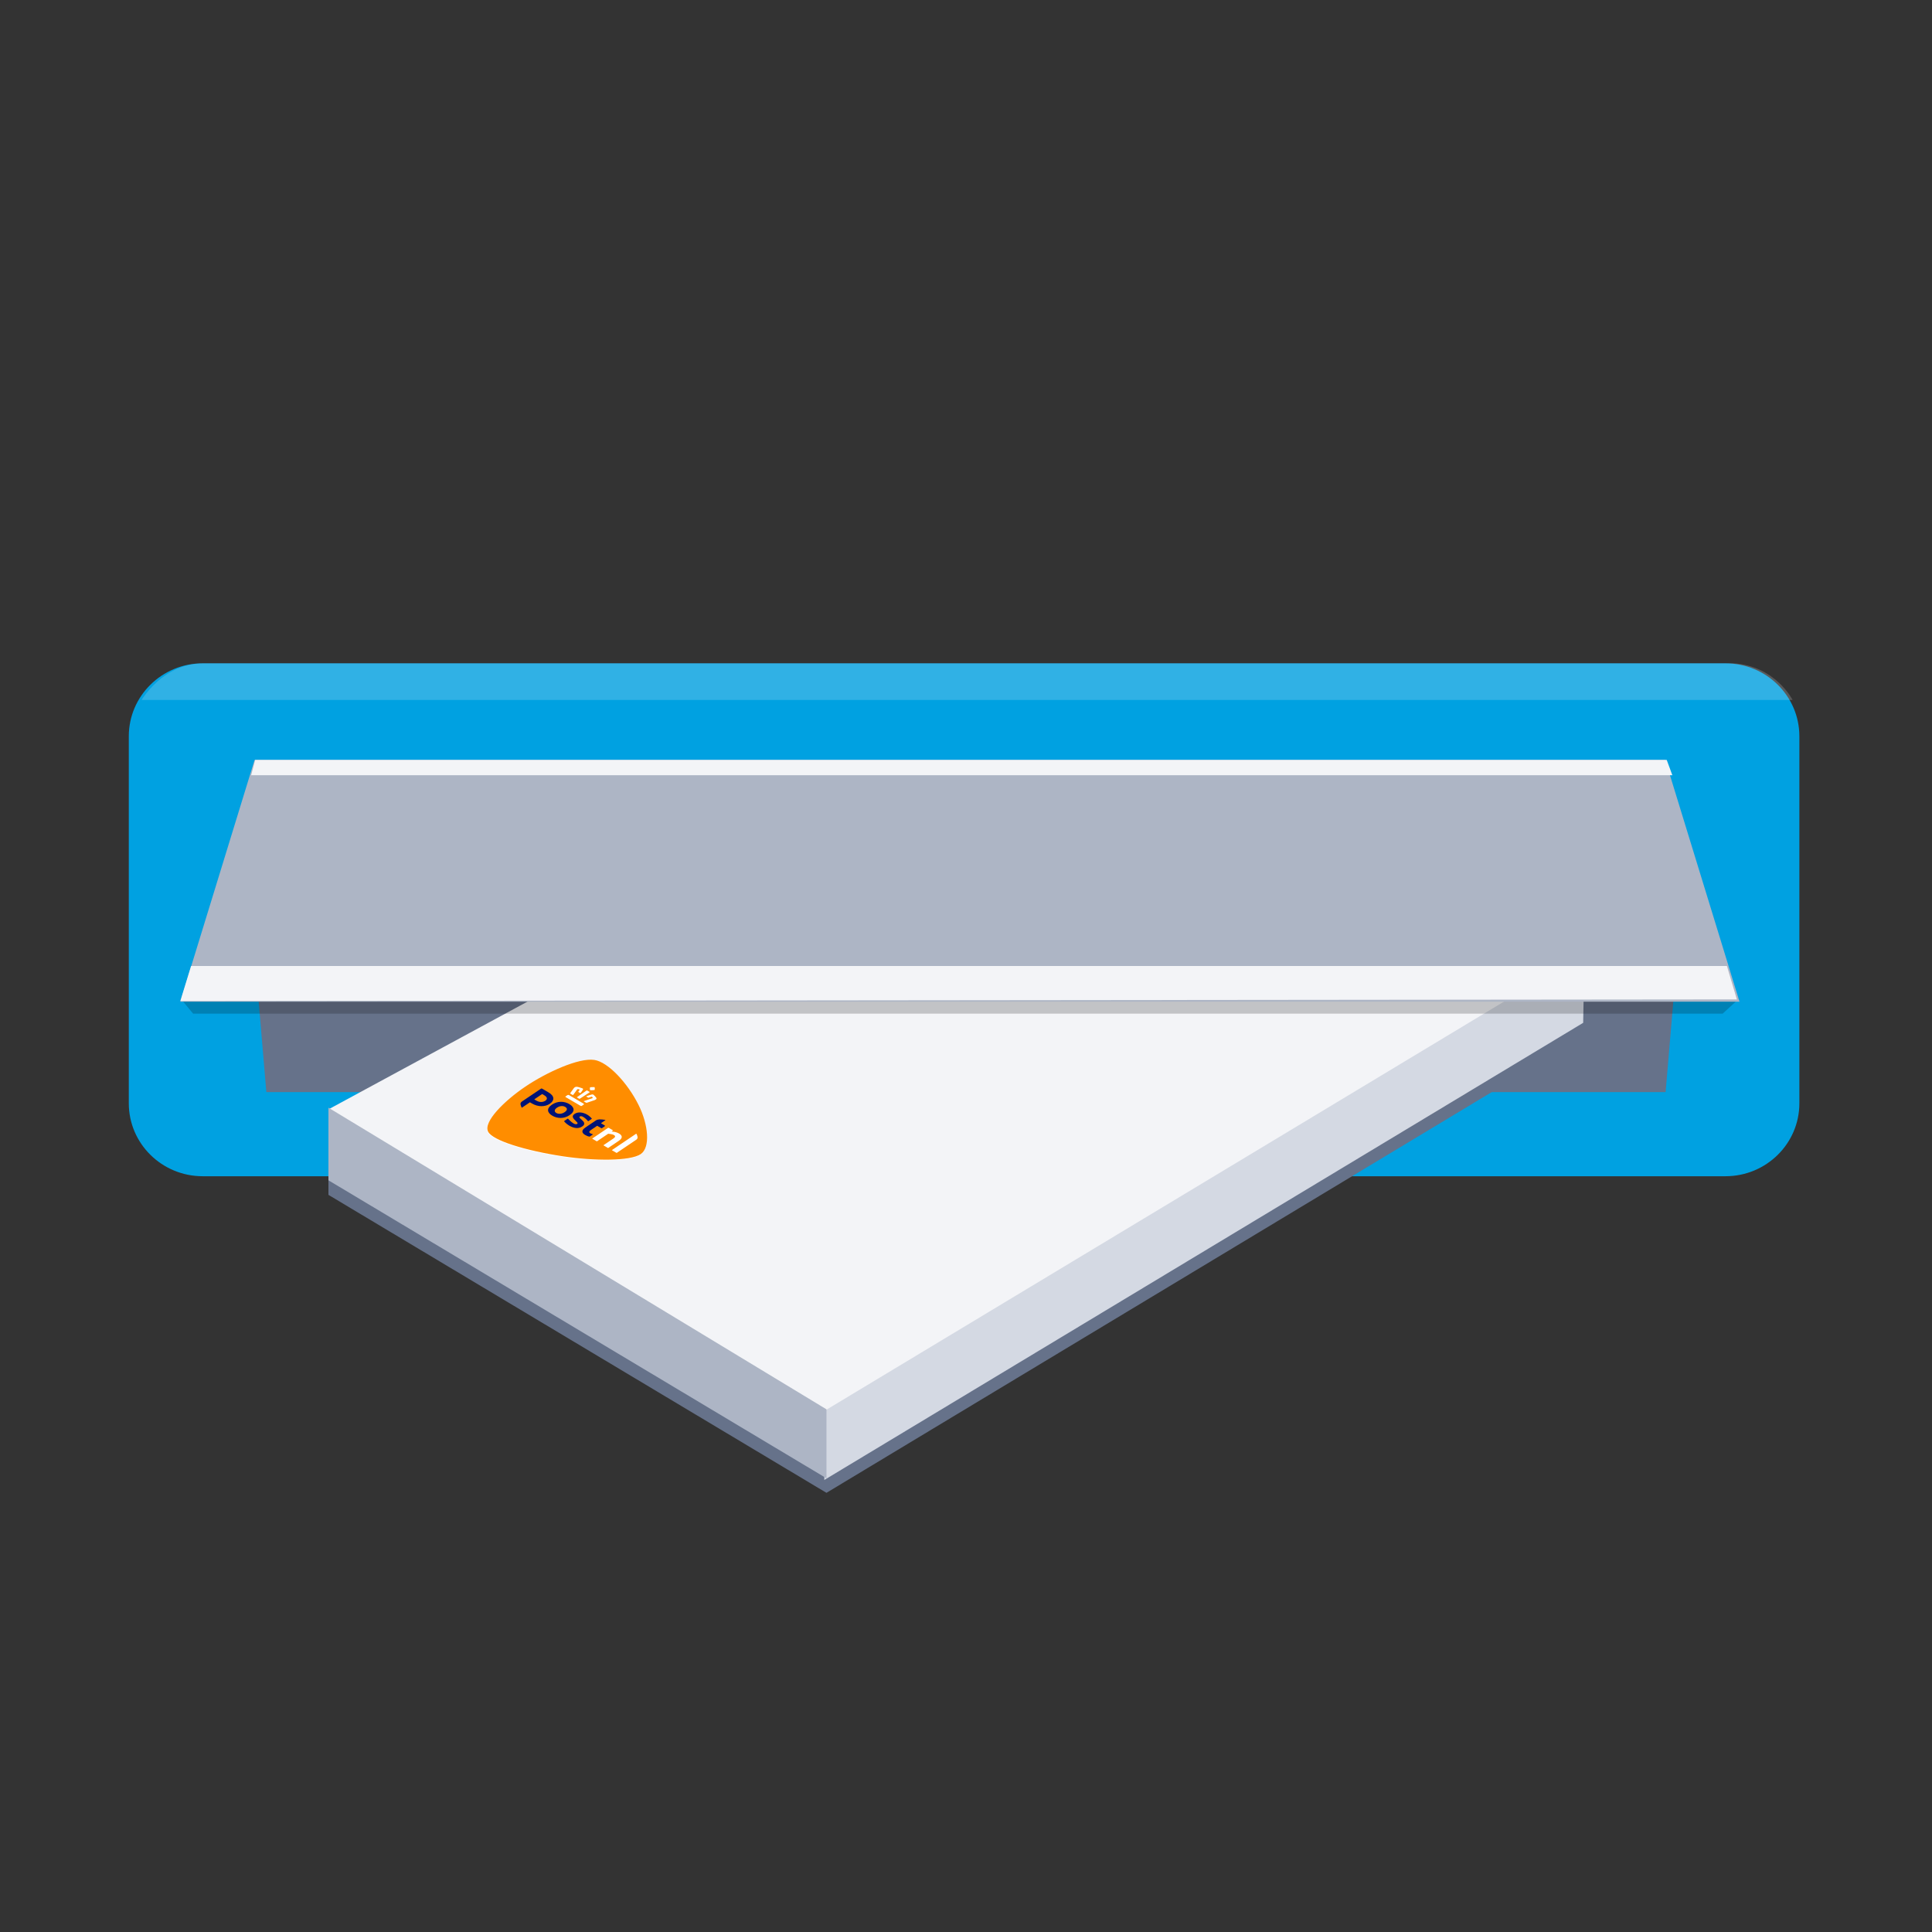
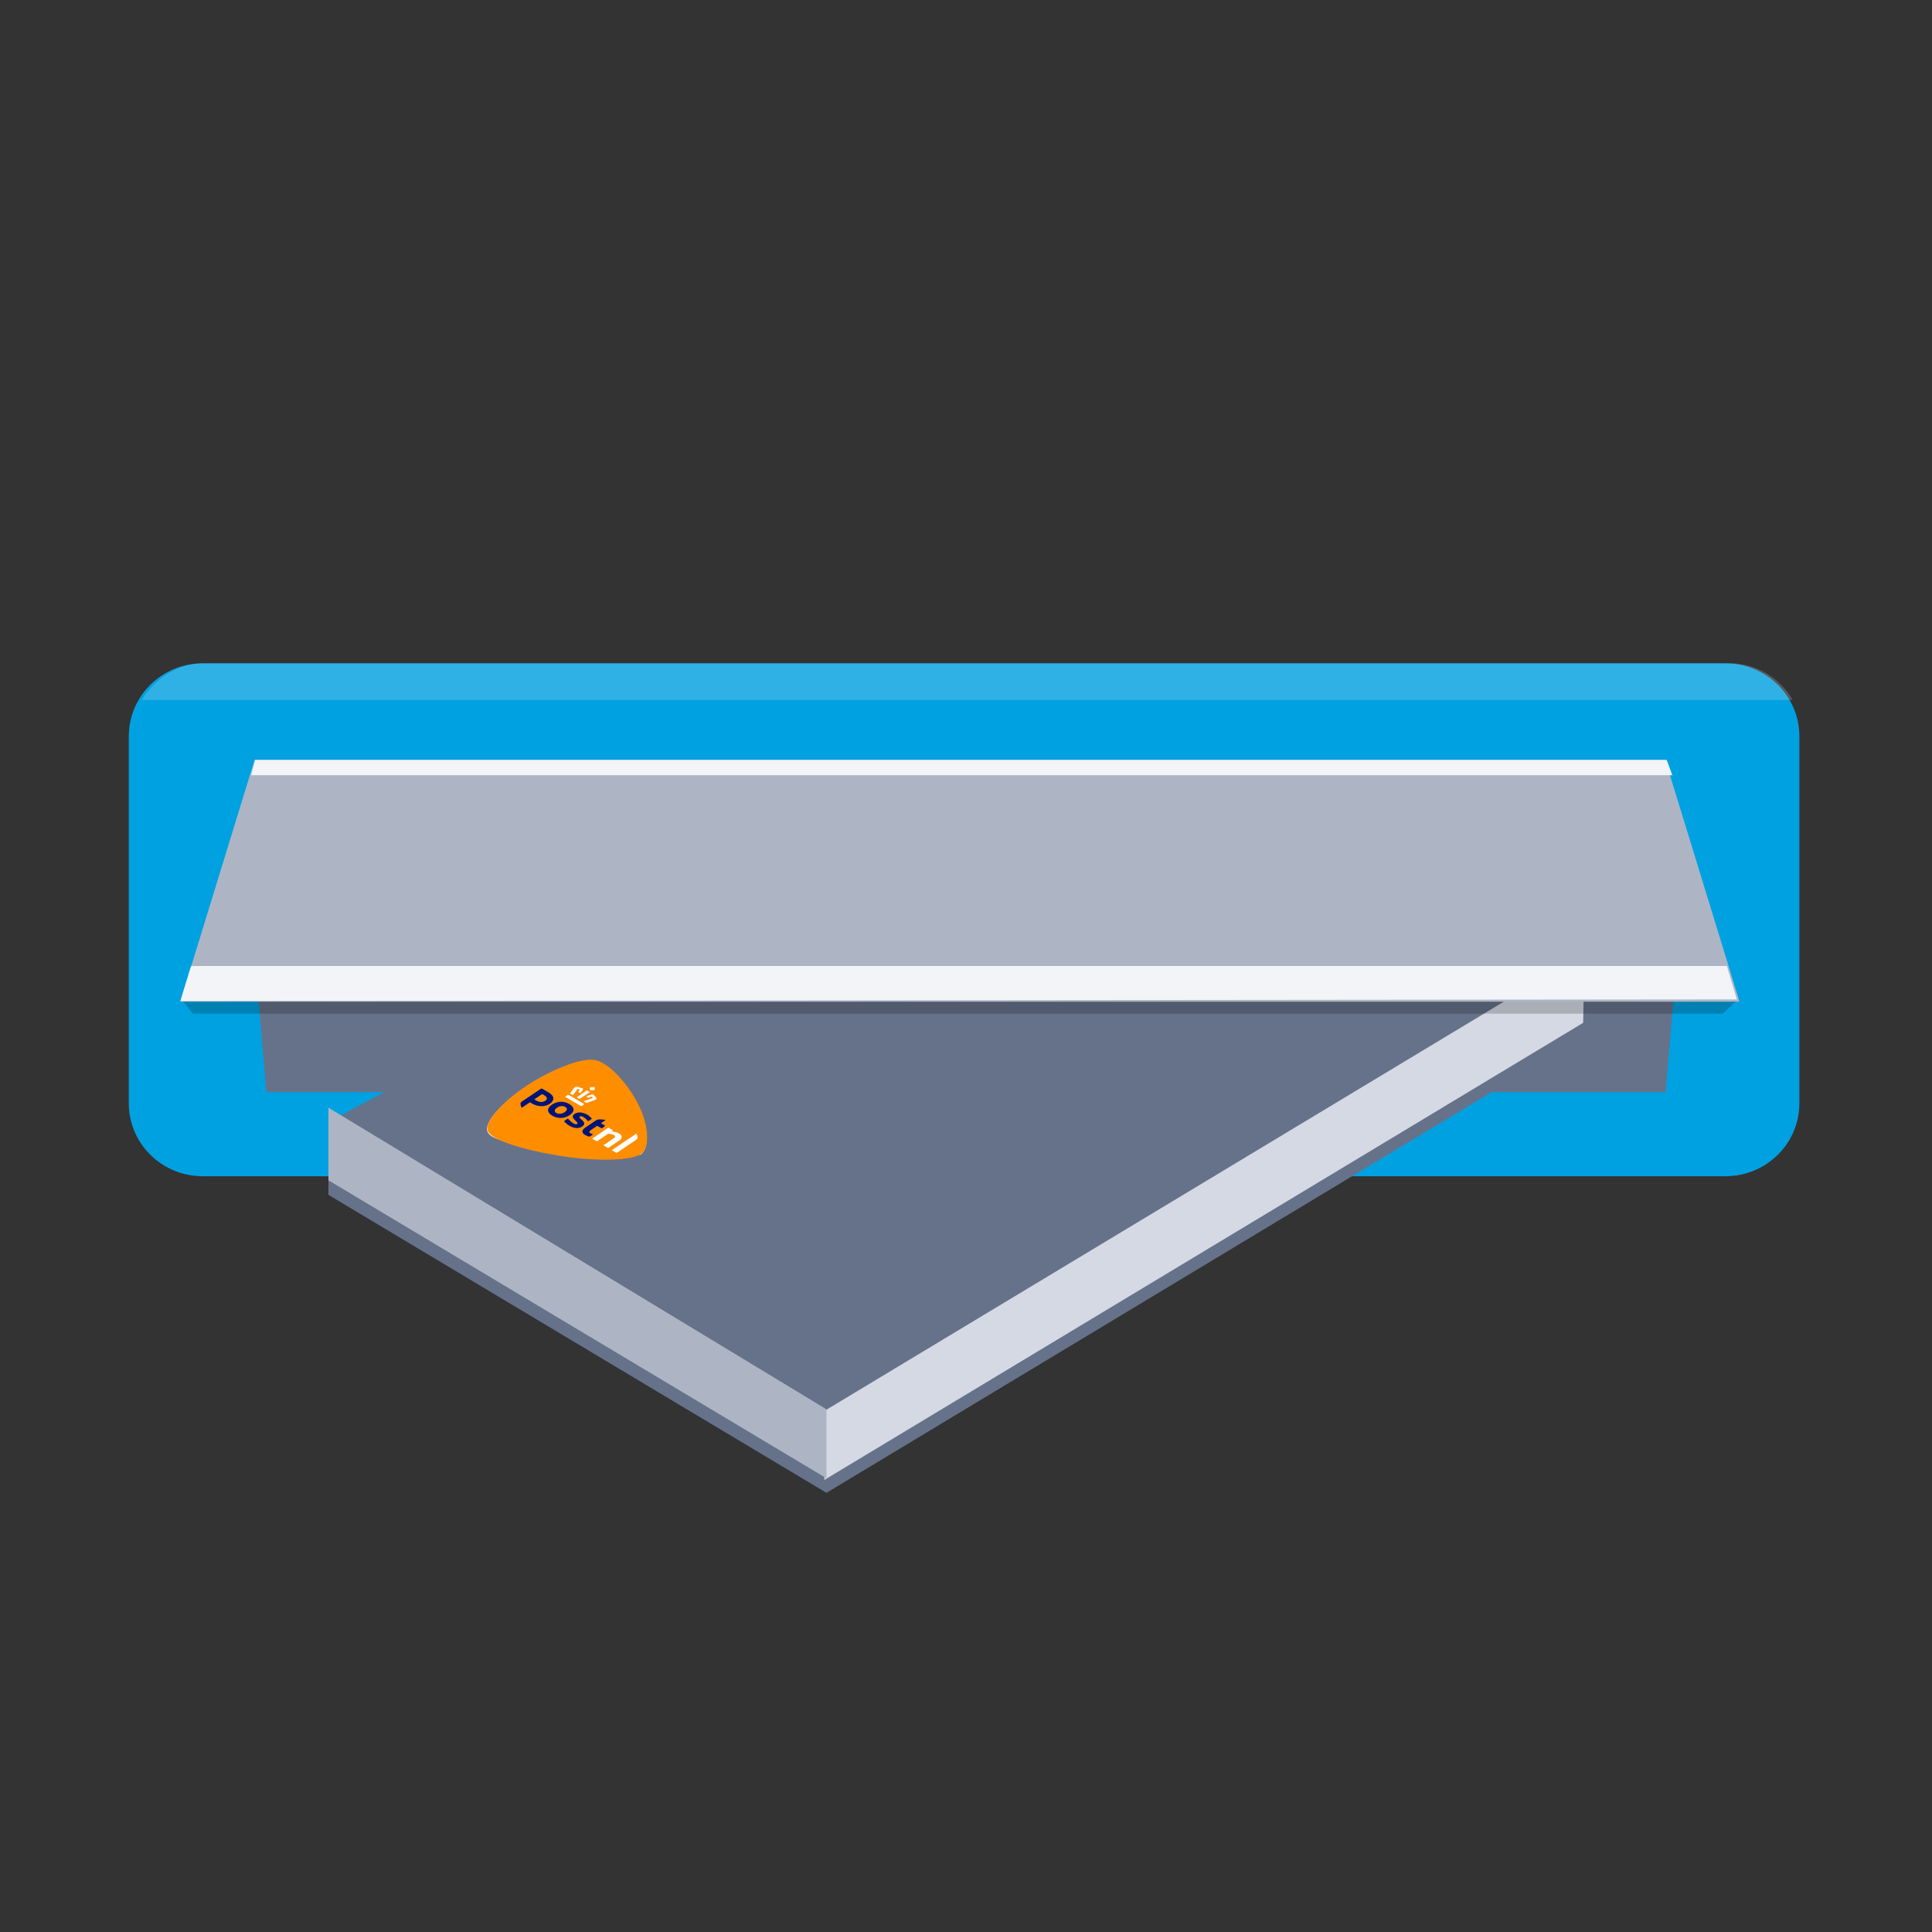
<svg xmlns="http://www.w3.org/2000/svg" width="300" height="300" viewBox="0 0 300 300" fill="none">
  <rect x="0" y="0" width="300" height="300" fill="#333333" stroke="none" />
  <path fill-rule="evenodd" clip-rule="evenodd" d="M267.926 182.645H31.479C25.139 182.645 20 177.575 20 171.318V114.327C20 108.072 25.139 103 31.479 103H267.926C274.266 103 279.405 108.072 279.405 114.327V171.318C279.405 177.575 274.266 182.645 267.926 182.645Z" fill="#00A1E1" />
  <path fill-rule="evenodd" clip-rule="evenodd" d="M261.996 130H38L41.36 169.58H258.635L261.996 130Z" fill="#66728A" />
  <path opacity="0.2" fill-rule="evenodd" clip-rule="evenodd" d="M278.355 108.689H22L22.23 108.305C25.031 104.382 28.506 103 31.616 103H269.132C275.665 103.365 278.355 108.689 278.355 108.689Z" fill="#F3F4F7" />
  <path fill-rule="evenodd" clip-rule="evenodd" d="M215.121 133.987L127.223 133L51 174.263V185.537L128.333 231.806L246.167 160.826L246.365 150.002L215.121 133.987Z" fill="#66728A" />
-   <path fill-rule="evenodd" clip-rule="evenodd" d="M127.704 219.477L51 172.261L127.221 131L215.121 131.987L246.367 148.001L127.704 219.477Z" fill="#F3F4F7" />
-   <path d="M99.121 171.711C100.624 174.731 100.97 178.277 99.434 179.313C97.808 180.396 92.324 180.392 87.362 179.648C81.595 178.775 76.421 177.202 75.737 175.811C74.98 174.276 78.268 171.026 81.543 168.815C84.796 166.62 89.823 164.318 92.228 164.681C94.352 164.995 97.395 168.23 99.121 171.711Z" fill="white" />
+   <path d="M99.121 171.711C100.624 174.731 100.97 178.277 99.434 179.313C81.595 178.775 76.421 177.202 75.737 175.811C74.98 174.276 78.268 171.026 81.543 168.815C84.796 166.62 89.823 164.318 92.228 164.681C94.352 164.995 97.395 168.23 99.121 171.711Z" fill="white" />
  <path d="M99.485 179.215C101.02 178.179 100.674 174.633 99.172 171.613C97.445 168.132 94.403 164.898 92.278 164.584C89.873 164.22 84.846 166.522 81.594 168.717C78.319 170.928 75.03 174.178 75.788 175.713C76.471 177.105 81.645 178.677 87.412 179.55C92.374 180.295 97.858 180.298 99.485 179.215ZM93.713 177.837C93.701 177.83 93.712 177.823 93.712 177.823L95.236 176.794C95.577 176.564 95.596 176.402 95.311 176.236C95.217 176.18 95.052 176.127 94.866 176.103C94.679 176.08 94.527 176.063 94.481 176.049C94.457 176.05 94.434 176.051 94.423 176.059L92.694 177.225C92.683 177.233 92.671 177.226 92.671 177.226L91.96 176.809C91.949 176.802 91.96 176.795 91.96 176.795L94.405 175.144C94.451 175.114 94.509 175.119 94.544 175.14L95.196 175.522C95.207 175.529 95.196 175.537 95.196 175.537L95.003 175.667C94.991 175.675 94.992 175.689 95.004 175.696L95.016 175.703L95.05 175.71C95.19 175.72 95.377 175.743 95.494 175.769C95.74 175.827 95.963 175.915 96.117 176.005C96.697 176.346 96.687 176.741 96.084 177.148L94.435 178.261C94.424 178.269 94.412 178.262 94.412 178.262L93.701 177.845L93.713 177.837ZM95.015 178.602C95.003 178.595 95.015 178.587 95.015 178.587L98.768 176.054C98.779 176.046 98.79 176.039 98.814 176.053C98.862 176.08 99.013 176.471 99.007 176.639C99 176.764 98.922 176.891 98.786 176.983L95.761 179.025C95.749 179.032 95.737 179.026 95.737 179.026L95.015 178.602ZM87.839 170.359C87.78 170.324 87.778 170.28 87.846 170.234L88.119 170.05C88.176 170.011 88.292 170.008 88.352 170.042L90.625 171.376C90.684 171.411 90.686 171.484 90.629 171.523L90.357 171.707C90.288 171.753 90.231 171.762 90.159 171.72L87.839 170.359ZM90.672 171.046C90.649 171.032 90.648 171.017 90.648 171.002C90.647 170.988 90.67 170.972 90.705 170.964C91.003 170.852 91.946 170.545 91.957 170.537C92.015 170.513 92.06 170.468 92.035 170.425L91.95 170.318C91.938 170.311 91.939 170.311 91.927 170.304C91.903 170.29 91.88 170.29 91.856 170.291C91.695 170.34 91.58 170.373 91.408 170.444C91.374 170.453 91.35 170.453 91.315 170.433L91.055 170.28C91.031 170.266 91.019 170.259 91.03 170.251C91.03 170.237 91.041 170.229 91.076 170.221C91.362 170.102 91.604 170.028 91.892 169.953C91.938 169.937 92.042 169.927 92.125 169.975C92.137 169.982 92.161 169.996 92.173 170.003C92.233 170.067 92.305 170.138 92.388 170.216C92.449 170.28 92.509 170.344 92.558 170.416C92.727 170.63 92.533 170.746 92.315 170.833C92.166 170.889 91.626 171.074 91.292 171.18C91.223 171.197 91.166 171.22 91.12 171.236C91.085 171.245 91.039 171.246 91.003 171.225L90.684 171.038L90.672 171.046ZM89.618 170.427C89.559 170.392 89.616 170.354 89.616 170.354C89.628 170.346 90.889 169.48 91.06 169.35C91.071 169.342 91.105 169.319 91.14 169.326C91.163 169.325 91.175 169.332 91.187 169.339C91.211 169.353 91.282 169.394 91.365 169.443C91.448 169.492 91.519 169.533 91.542 169.547C91.554 169.554 91.566 169.561 91.566 169.576C91.567 169.605 91.545 169.62 91.533 169.628C91.363 169.743 90.054 170.597 90.043 170.604C90.043 170.604 89.986 170.643 89.926 170.608L89.618 170.427ZM88.577 169.816C88.541 169.795 88.529 169.773 88.551 169.743C88.573 169.713 88.596 169.683 88.629 169.631C88.773 169.414 89.029 169.062 89.107 168.965C89.242 168.814 89.4 168.692 89.752 168.784C89.869 168.809 89.975 168.842 90.08 168.876C90.221 168.915 90.338 168.955 90.433 168.996C90.444 169.003 90.468 169.017 90.48 169.024C90.563 169.073 90.553 169.139 90.531 169.169C90.432 169.355 90.31 169.513 90.165 169.7C90.142 169.716 90.13 169.723 90.119 169.731C90.096 169.732 90.084 169.725 90.072 169.718L89.824 169.572C89.788 169.551 89.788 169.536 89.799 169.514C89.899 169.401 89.944 169.326 90.01 169.222C90.021 169.214 90.009 169.193 89.985 169.179C89.973 169.172 89.973 169.172 89.962 169.165L89.786 169.119C89.727 169.099 89.635 169.131 89.613 169.176C89.602 169.184 89.18 169.797 89.024 169.992C89.013 170.014 88.99 170.03 88.967 170.03C88.944 170.031 88.92 170.032 88.897 170.018L88.565 169.823L88.577 169.816ZM91.638 169.273C91.626 169.266 91.626 169.252 91.613 169.23C91.587 169.114 91.583 168.997 91.614 168.872C91.613 168.857 91.624 168.835 91.682 168.826C91.89 168.804 92.076 168.799 92.285 168.807C92.309 168.806 92.32 168.813 92.32 168.813C92.332 168.82 92.332 168.82 92.333 168.834C92.371 168.958 92.364 169.082 92.345 169.215C92.346 169.244 92.311 169.252 92.277 169.261C92.091 169.281 91.894 169.295 91.708 169.286C91.673 169.28 91.65 169.28 91.638 169.273Z" fill="#FF8D00" />
  <path d="M88.45 173.158C87.552 173.765 86.515 173.687 85.757 173.243C84.988 172.791 84.804 172.138 85.703 171.532C86.624 170.91 87.649 170.995 88.418 171.447C89.165 171.899 89.371 172.537 88.45 173.158ZM87.669 172.7C88.158 172.37 88.102 172.079 87.77 171.884C87.427 171.683 86.962 171.683 86.484 172.005C86.041 172.304 86.051 172.626 86.383 172.821C86.714 173.015 87.225 172.999 87.669 172.7Z" fill="#001376" />
  <path d="M94.006 173.936C94.028 173.92 94.016 173.913 93.993 173.899C93.945 173.872 93.293 173.804 93.049 173.819C92.852 173.833 92.656 173.89 92.52 173.982L90.894 175.08C90.189 175.556 90.387 175.959 90.849 176.23C91.11 176.383 91.321 176.464 91.485 176.488C91.52 176.495 91.566 176.493 91.6 176.47L92.067 176.156C92.078 176.148 92.078 176.133 92.066 176.126C92.042 176.112 91.796 176.054 91.69 175.992C91.453 175.853 91.413 175.7 91.777 175.455L92.71 174.825C92.721 174.818 92.744 174.817 92.756 174.824L93.395 175.199C93.407 175.206 93.43 175.205 93.442 175.198L93.919 174.875C93.965 174.844 93.963 174.801 93.916 174.773L93.336 174.432C93.324 174.425 93.324 174.411 93.335 174.403L94.006 173.936Z" fill="#001376" />
  <path d="M84.009 169.045C84.054 169.014 84.124 169.012 84.171 169.04L85.178 169.63C86.16 170.207 86.113 170.897 85.374 171.395C84.634 171.894 83.554 171.906 82.607 171.35L82.311 171.177C82.299 171.17 82.276 171.171 82.265 171.178L81.07 171.984C81.048 172 81.036 171.993 81.012 171.979C80.965 171.951 80.812 171.546 80.819 171.392C80.827 171.267 80.904 171.14 81.04 171.048L84.009 169.045ZM84.673 170.927C84.992 170.712 85.063 170.395 84.506 170.069L84.21 169.895C84.198 169.888 84.175 169.889 84.164 169.896L82.981 170.695C82.97 170.702 82.97 170.717 82.982 170.724L83.29 170.905C83.953 171.294 84.491 171.05 84.673 170.927Z" fill="#001376" />
  <path d="M90.695 174.332C90.644 174.173 90.489 174.039 90.345 173.897C90.32 173.868 90.225 173.783 90.201 173.769C90.022 173.607 89.889 173.472 90.026 173.38C90.151 173.295 90.349 173.311 90.538 173.422C90.775 173.561 91.061 173.786 91.291 174.079C91.292 174.094 91.339 174.107 91.362 174.092L91.862 173.754C91.896 173.731 91.906 173.694 91.882 173.665C91.786 173.566 91.522 173.282 91.202 173.094C90.847 172.886 90.483 172.773 90.133 172.74C89.784 172.721 89.473 172.797 89.223 172.966C88.665 173.342 89.037 173.703 89.385 174.037C89.444 174.086 89.433 174.079 89.445 174.101C89.612 174.256 89.78 174.412 89.621 174.52C89.575 174.55 89.506 174.567 89.437 174.569C89.32 174.573 89.215 174.54 89.037 174.435C88.753 174.269 88.334 173.865 88.213 173.722L88.201 173.715C88.177 173.701 88.154 173.702 88.131 173.717L87.631 174.055C87.597 174.078 87.586 174.115 87.611 174.143C87.611 174.143 87.936 174.521 88.386 174.785C89.168 175.244 89.866 175.28 90.4 174.92C90.685 174.742 90.772 174.549 90.695 174.332Z" fill="#001376" />
  <path fill-rule="evenodd" clip-rule="evenodd" d="M128 229.806L245.834 158.824L246.034 148L128 219.097V229.806Z" fill="#D4D9E3" />
  <path fill-rule="evenodd" clip-rule="evenodd" d="M128.333 229.547L51 183.275V172L128.333 218.838V229.547Z" fill="#ADB5C5" />
  <g opacity="0.2">
    <path fill-rule="evenodd" clip-rule="evenodd" d="M267.487 157.404H29.99L28 155H270.111L267.487 157.404Z" fill="black" style="mix-blend-mode:multiply" />
  </g>
  <path fill-rule="evenodd" clip-rule="evenodd" d="M270.111 155.542H28C31.843 143.03 35.687 130.516 39.531 118H258.583C262.425 130.516 266.268 143.03 270.111 155.542Z" fill="#ADB5C5" />
  <path fill-rule="evenodd" clip-rule="evenodd" d="M259.682 120.375H39L39.621 118H258.808L259.682 120.375Z" fill="#F3F4F7" />
  <path fill-rule="evenodd" clip-rule="evenodd" d="M269.702 155.189L28 155.435L29.671 150H268.155L269.702 155.189Z" fill="#F3F4F7" />
</svg>